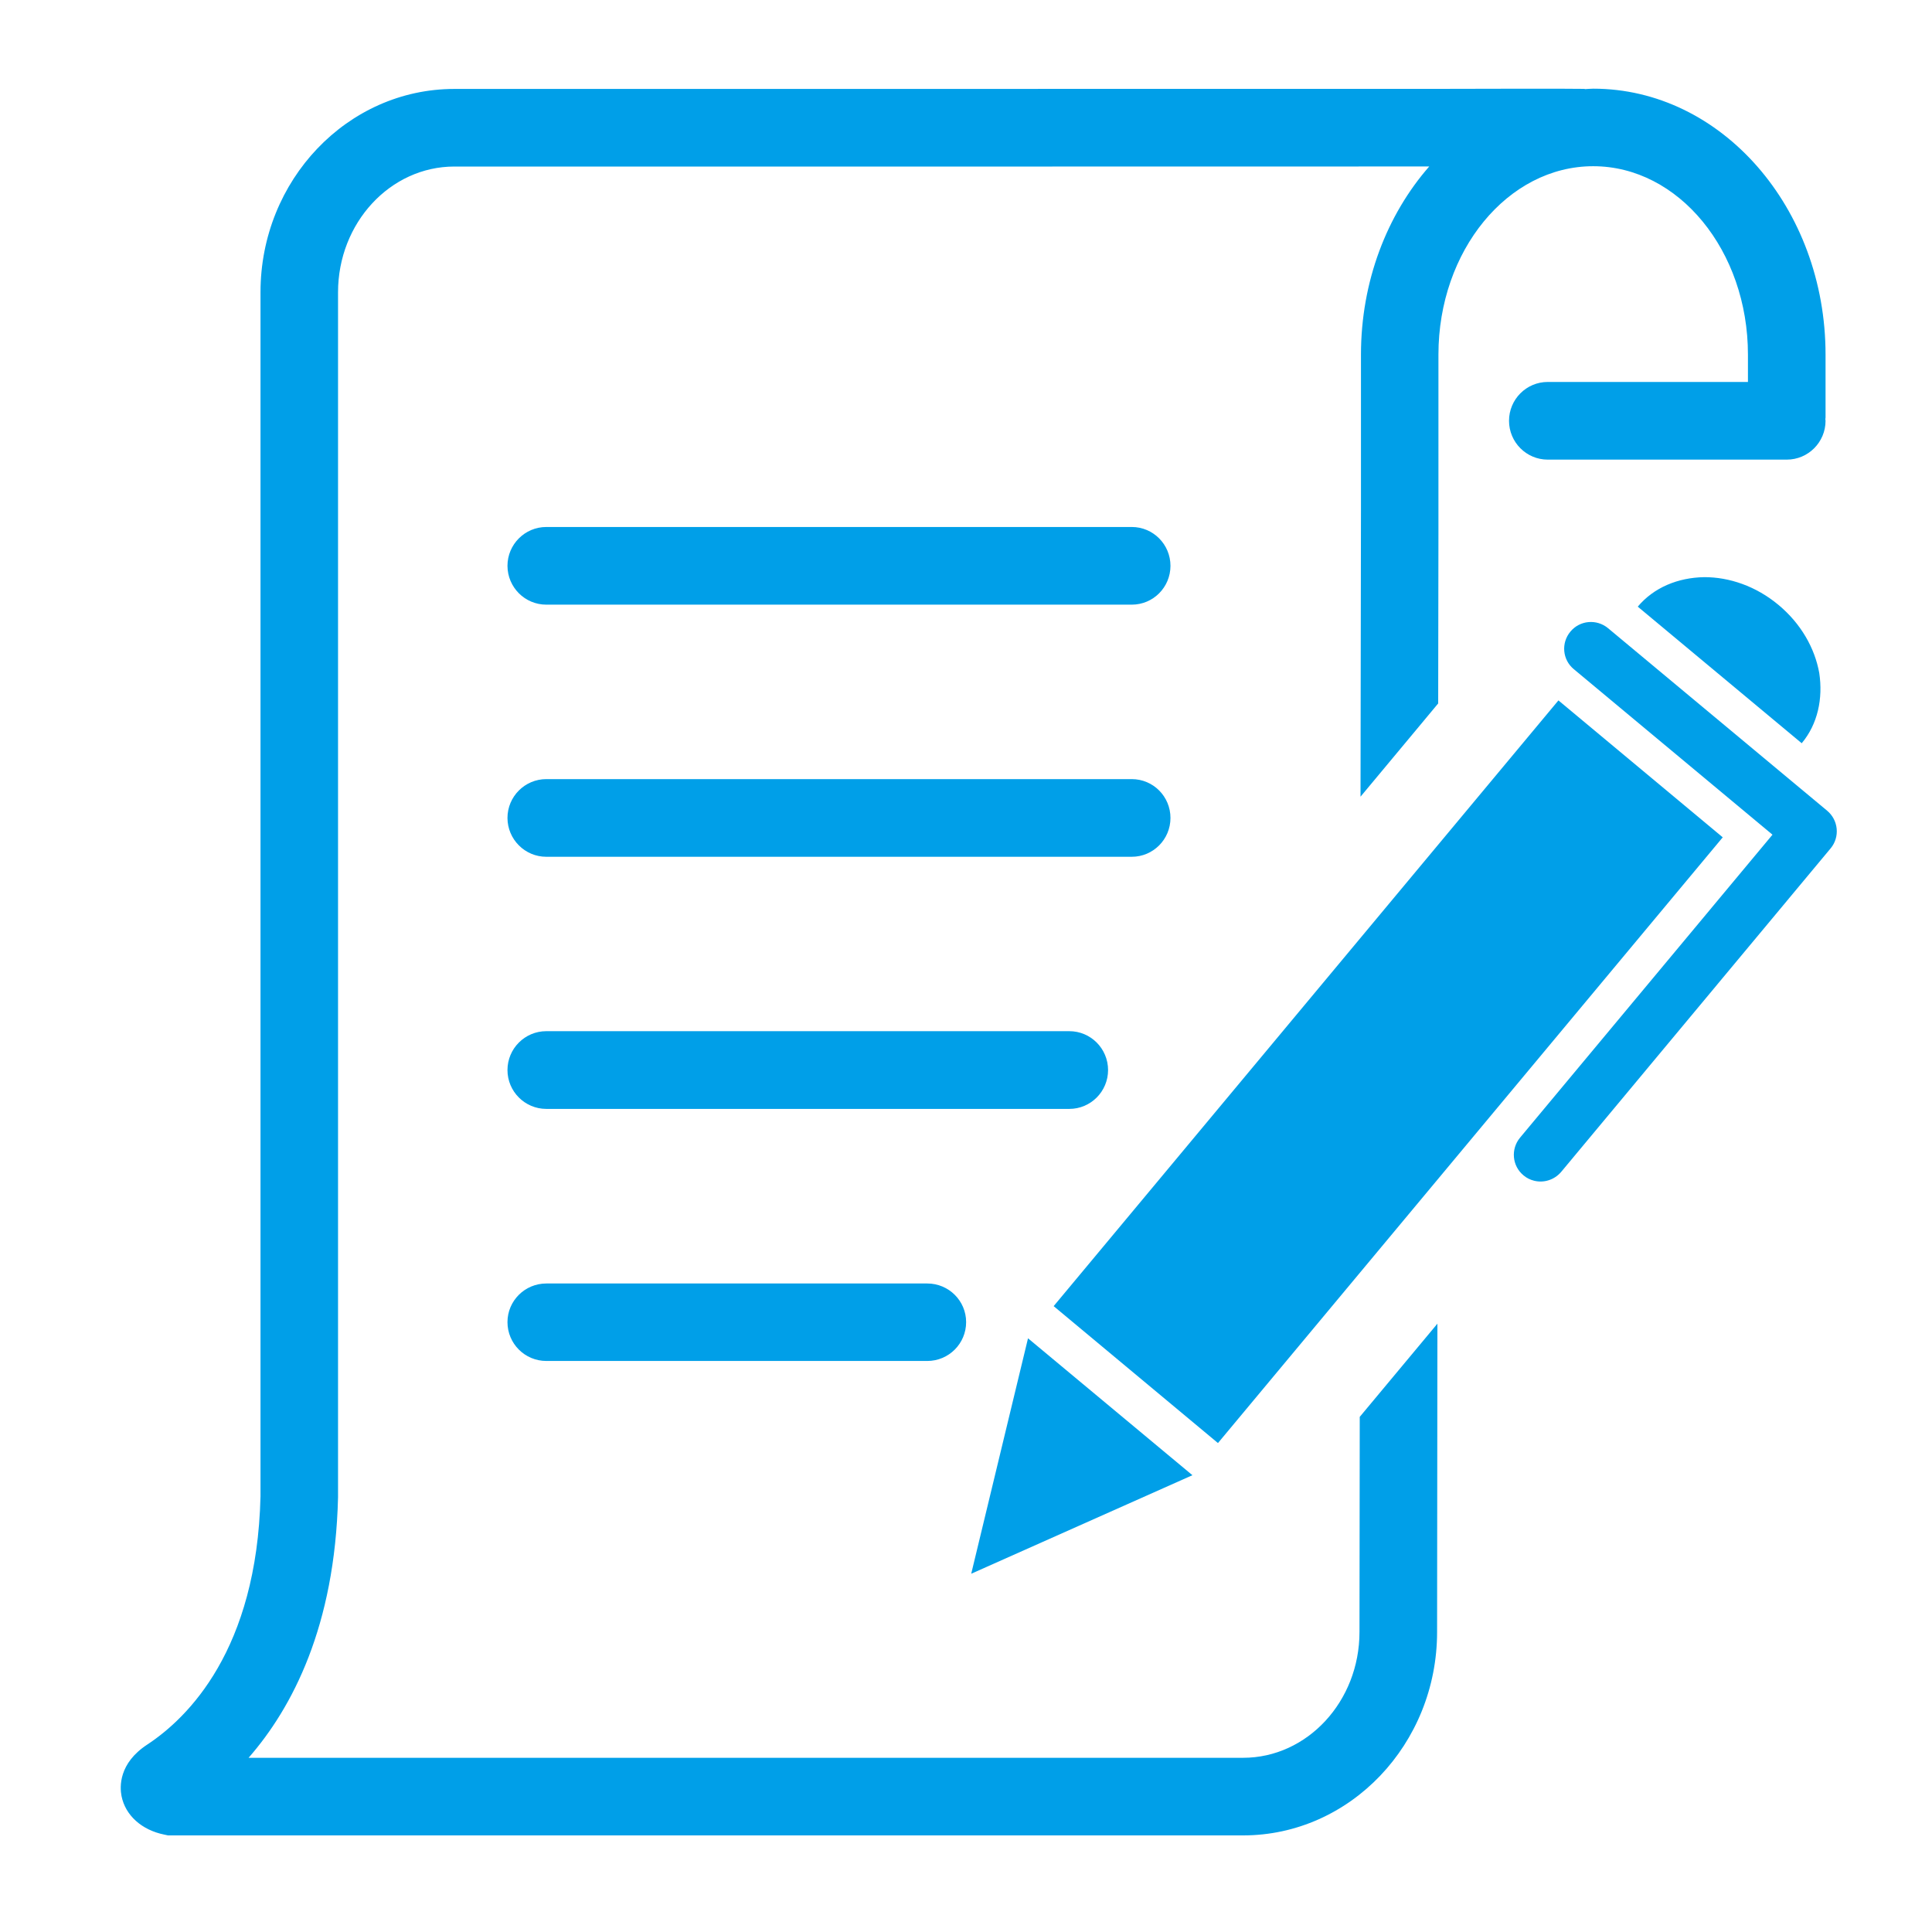
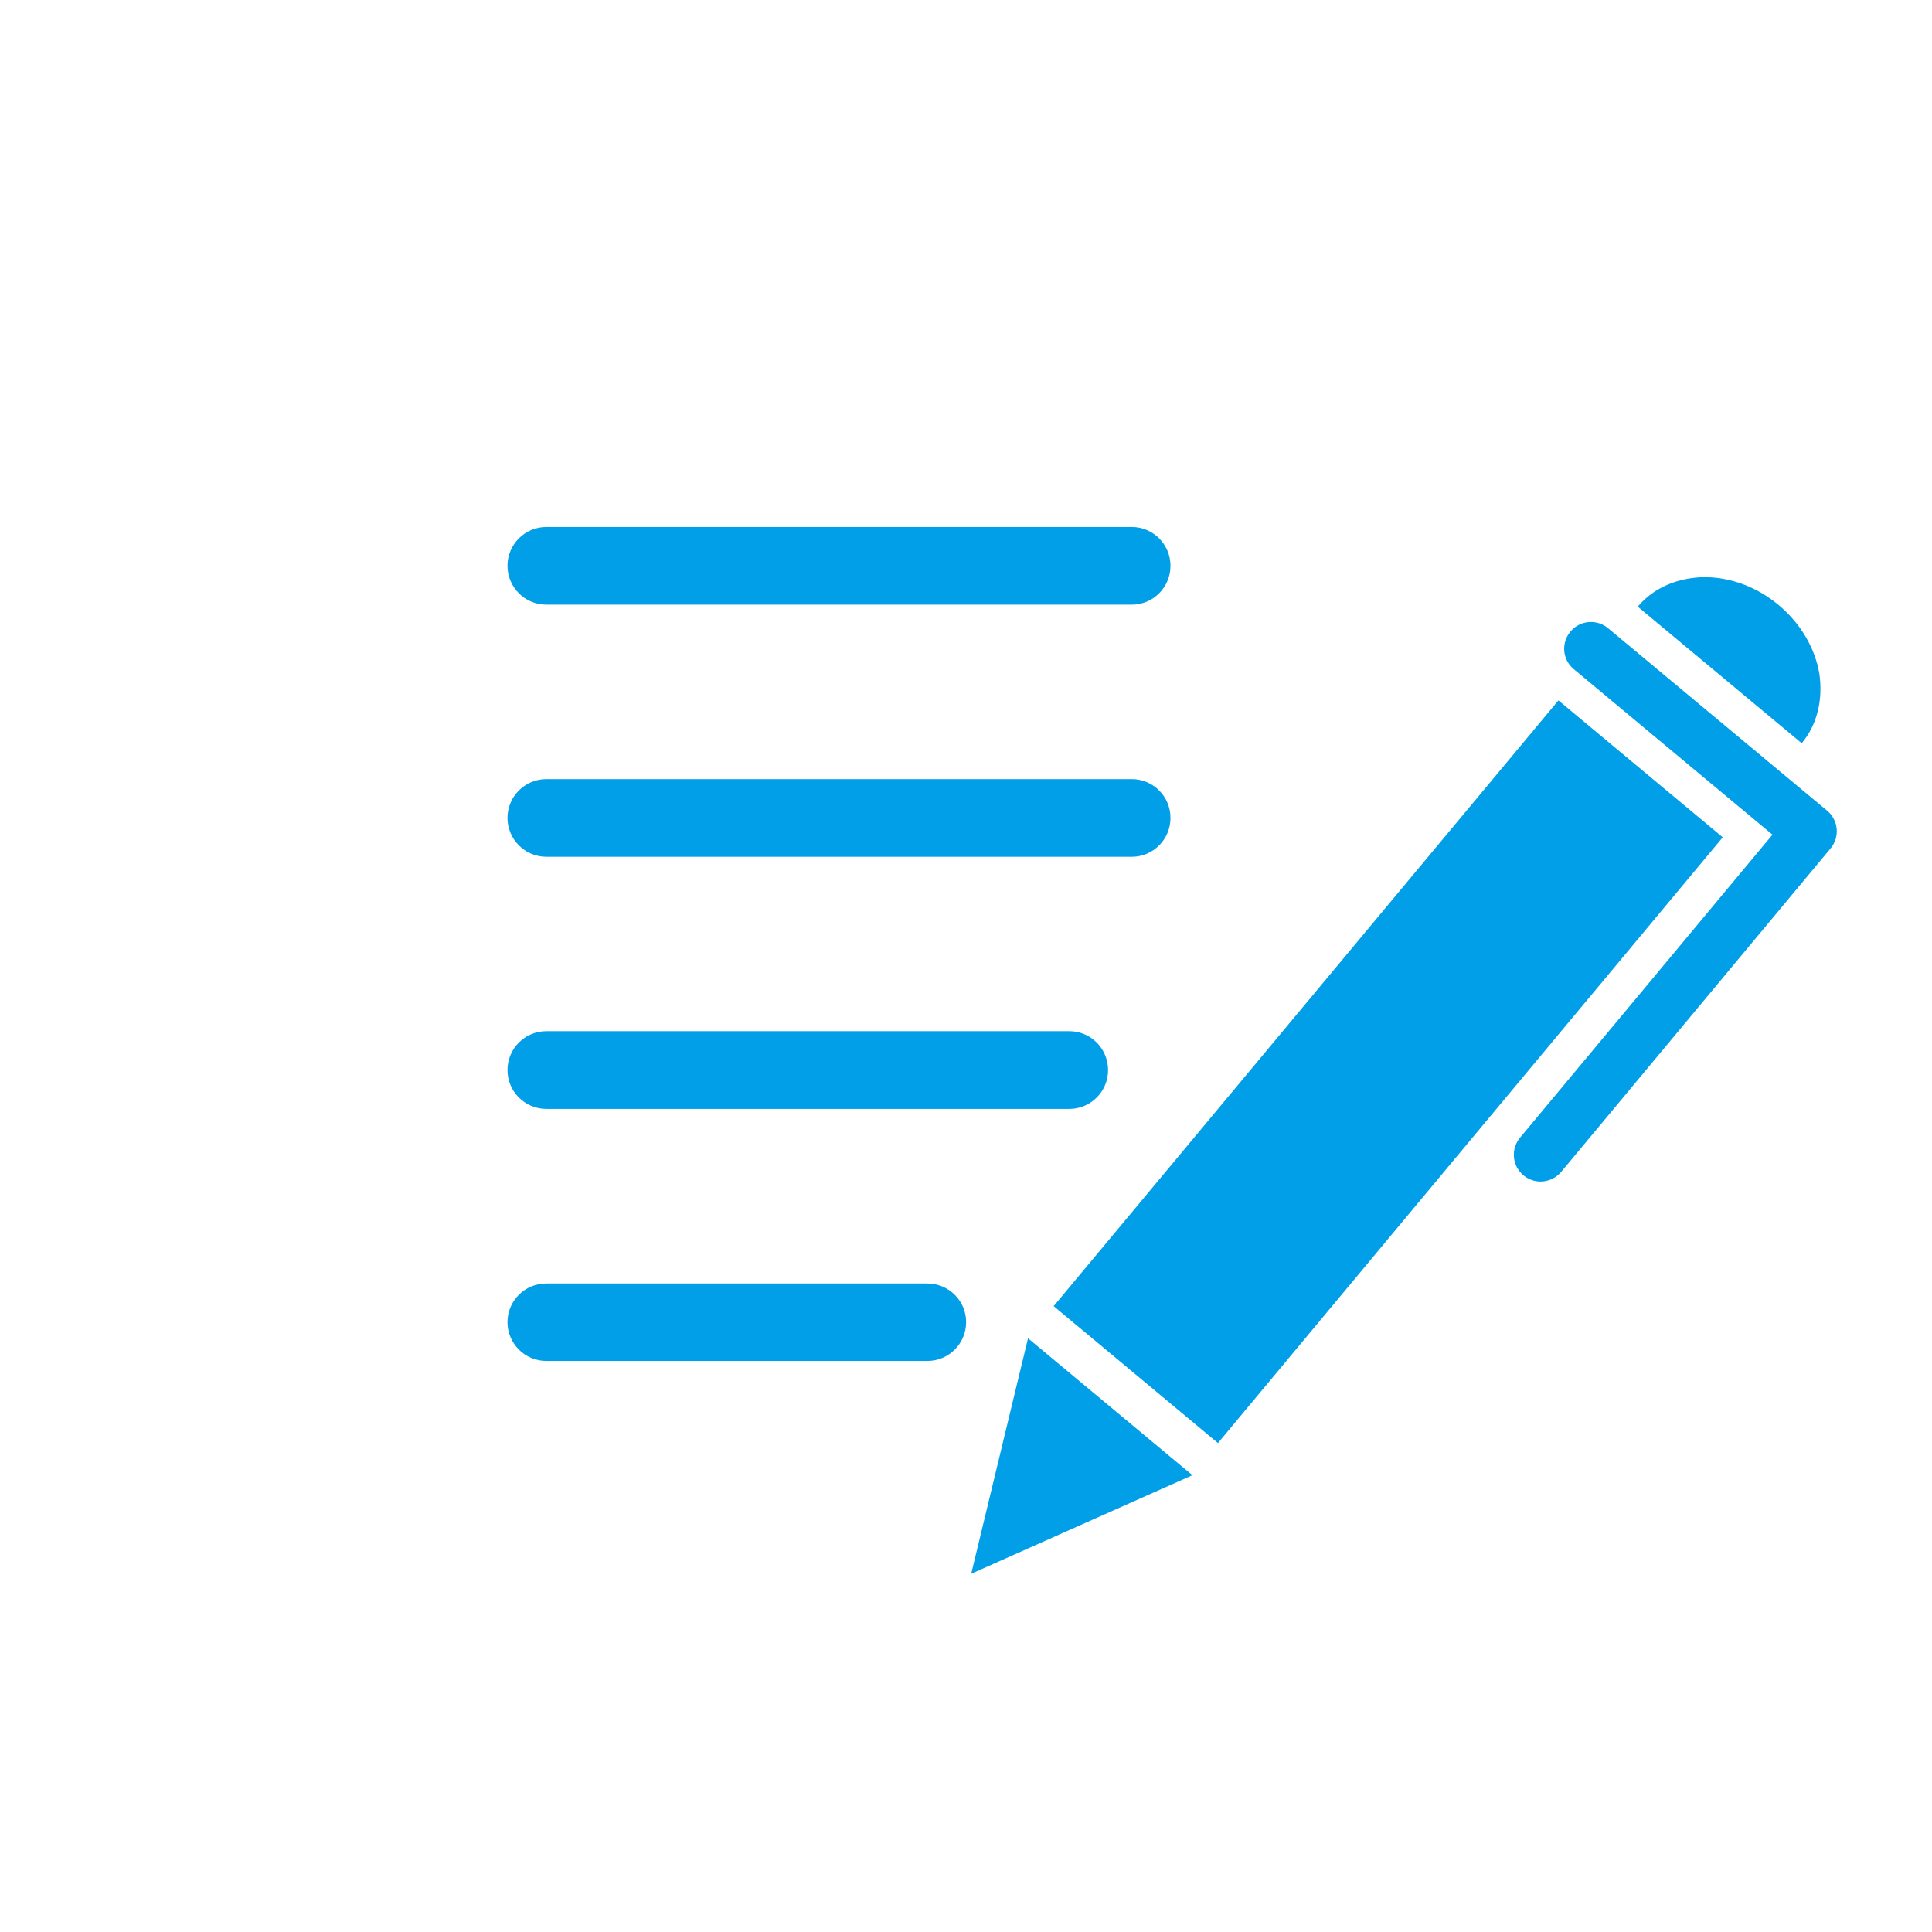
<svg xmlns="http://www.w3.org/2000/svg" xmlns:xlink="http://www.w3.org/1999/xlink" version="1.1" id="圖層_1" x="0px" y="0px" width="30px" height="30px" viewBox="0 0 30 30" enable-background="new 0 0 30 30" xml:space="preserve">
  <g>
    <defs>
      <rect id="SVGID_1_" width="30" height="30" />
    </defs>
    <clipPath id="SVGID_2_">
      <use xlink:href="#SVGID_1_" overflow="visible" />
    </clipPath>
  </g>
  <g>
    <defs>
-       <rect id="SVGID_3_" width="30" height="30" />
-     </defs>
+       </defs>
    <clipPath id="SVGID_4_">
      <use xlink:href="#SVGID_3_" overflow="visible" />
    </clipPath>
  </g>
  <g>
    <defs>
      <rect id="SVGID_5_" width="30" height="30" />
    </defs>
    <clipPath id="SVGID_6_">
      <use xlink:href="#SVGID_5_" overflow="visible" />
    </clipPath>
  </g>
  <rect fill="none" width="30" height="30" />
  <g>
    <path fill="#009FE8" d="M8.483,9.389h9.091c0.333,0,0.601-0.27,0.601-0.603c0-0.332-0.268-0.603-0.601-0.603H8.483   c-0.333,0-0.603,0.271-0.603,0.603C7.881,9.119,8.15,9.389,8.483,9.389z" />
    <path fill="#009FE8" d="M8.483,13.304h9.091c0.333,0,0.601-0.271,0.601-0.603c0-0.333-0.268-0.603-0.601-0.603H8.483   c-0.333,0-0.603,0.271-0.603,0.603C7.881,13.033,8.15,13.304,8.483,13.304z" />
-     <path fill="#009FE8" d="M21.11,25.342c0,1.077-0.811,1.953-1.807,1.953H3.86c0.679-0.777,1.341-2.044,1.389-4.043V4.539   c0-1.077,0.81-1.953,1.806-1.953h9.284l5.854-0.001c-0.655,0.748-1.06,1.782-1.06,2.922v2.406l-0.007,4.458l1.206-1.448   l0.004-2.682c0-0.002,0-0.002,0-0.005V5.506c0-1.613,1.078-2.925,2.403-2.925c1.326,0,2.403,1.312,2.403,2.925v0.425h-3.109   c-0.332,0-0.601,0.271-0.601,0.603c0,0.332,0.269,0.603,0.601,0.603h3.712c0.333,0,0.602-0.271,0.602-0.603   c0-0.009-0.001-0.018-0.003-0.026c0.002-0.008,0.003-0.016,0.003-0.025V5.506c0-2.277-1.618-4.129-3.607-4.129   c-0.045,0-0.087,0.005-0.132,0.007V1.38c-0.328-0.005-1.508-0.002-2.288,0L7.055,1.381c-1.66,0-3.01,1.417-3.01,3.157v18.698   c-0.057,2.384-1.127,3.438-1.759,3.854c-0.444,0.291-0.427,0.656-0.399,0.799c0.059,0.299,0.313,0.528,0.665,0.599L2.609,28.5   h16.694c1.659,0,3.012-1.417,3.012-3.158l0.005-4.788l-1.206,1.447L21.11,25.342z" />
    <rect x="19.907" y="10.524" transform="matrix(0.768 0.64 -0.64 0.768 15.646 -9.947)" fill="#009FE8" width="3.322" height="12.247" />
    <polygon fill="#009FE8" points="15.963,20.781 15.081,24.437 18.516,22.907  " />
    <path fill="#009FE8" d="M27.616,9.393c-0.35-0.292-0.765-0.432-1.153-0.431c-0.406,0.007-0.781,0.159-1.032,0.458l2.546,2.121   c0.25-0.299,0.332-0.696,0.272-1.092C28.18,10.066,27.967,9.685,27.616,9.393z" />
    <path fill="#009FE8" d="M28.371,12.588l-3.402-2.834c-0.177-0.146-0.438-0.123-0.584,0.054c-0.147,0.176-0.124,0.437,0.053,0.583   l3.085,2.57l-3.92,4.705c-0.146,0.176-0.124,0.438,0.054,0.585c0.048,0.041,0.104,0.068,0.163,0.083   c0.149,0.038,0.314-0.01,0.422-0.137l4.185-5.025C28.572,12.997,28.548,12.735,28.371,12.588z" />
    <path fill="#009FE8" d="M13.241,19.93h-3.6H8.483c-0.333,0-0.603,0.269-0.603,0.6c0,0.333,0.27,0.603,0.603,0.603h1.158h3.6h1.158   c0.333,0,0.603-0.27,0.603-0.603c0-0.331-0.27-0.6-0.603-0.6H13.241z" />
    <path fill="#009FE8" d="M16.604,17.219c0.333,0,0.602-0.271,0.602-0.603c0-0.333-0.269-0.604-0.602-0.604H15.65H9.435H8.483   c-0.333,0-0.603,0.271-0.603,0.604c0,0.332,0.27,0.603,0.603,0.603h0.951h6.216H16.604z" />
  </g>
</svg>